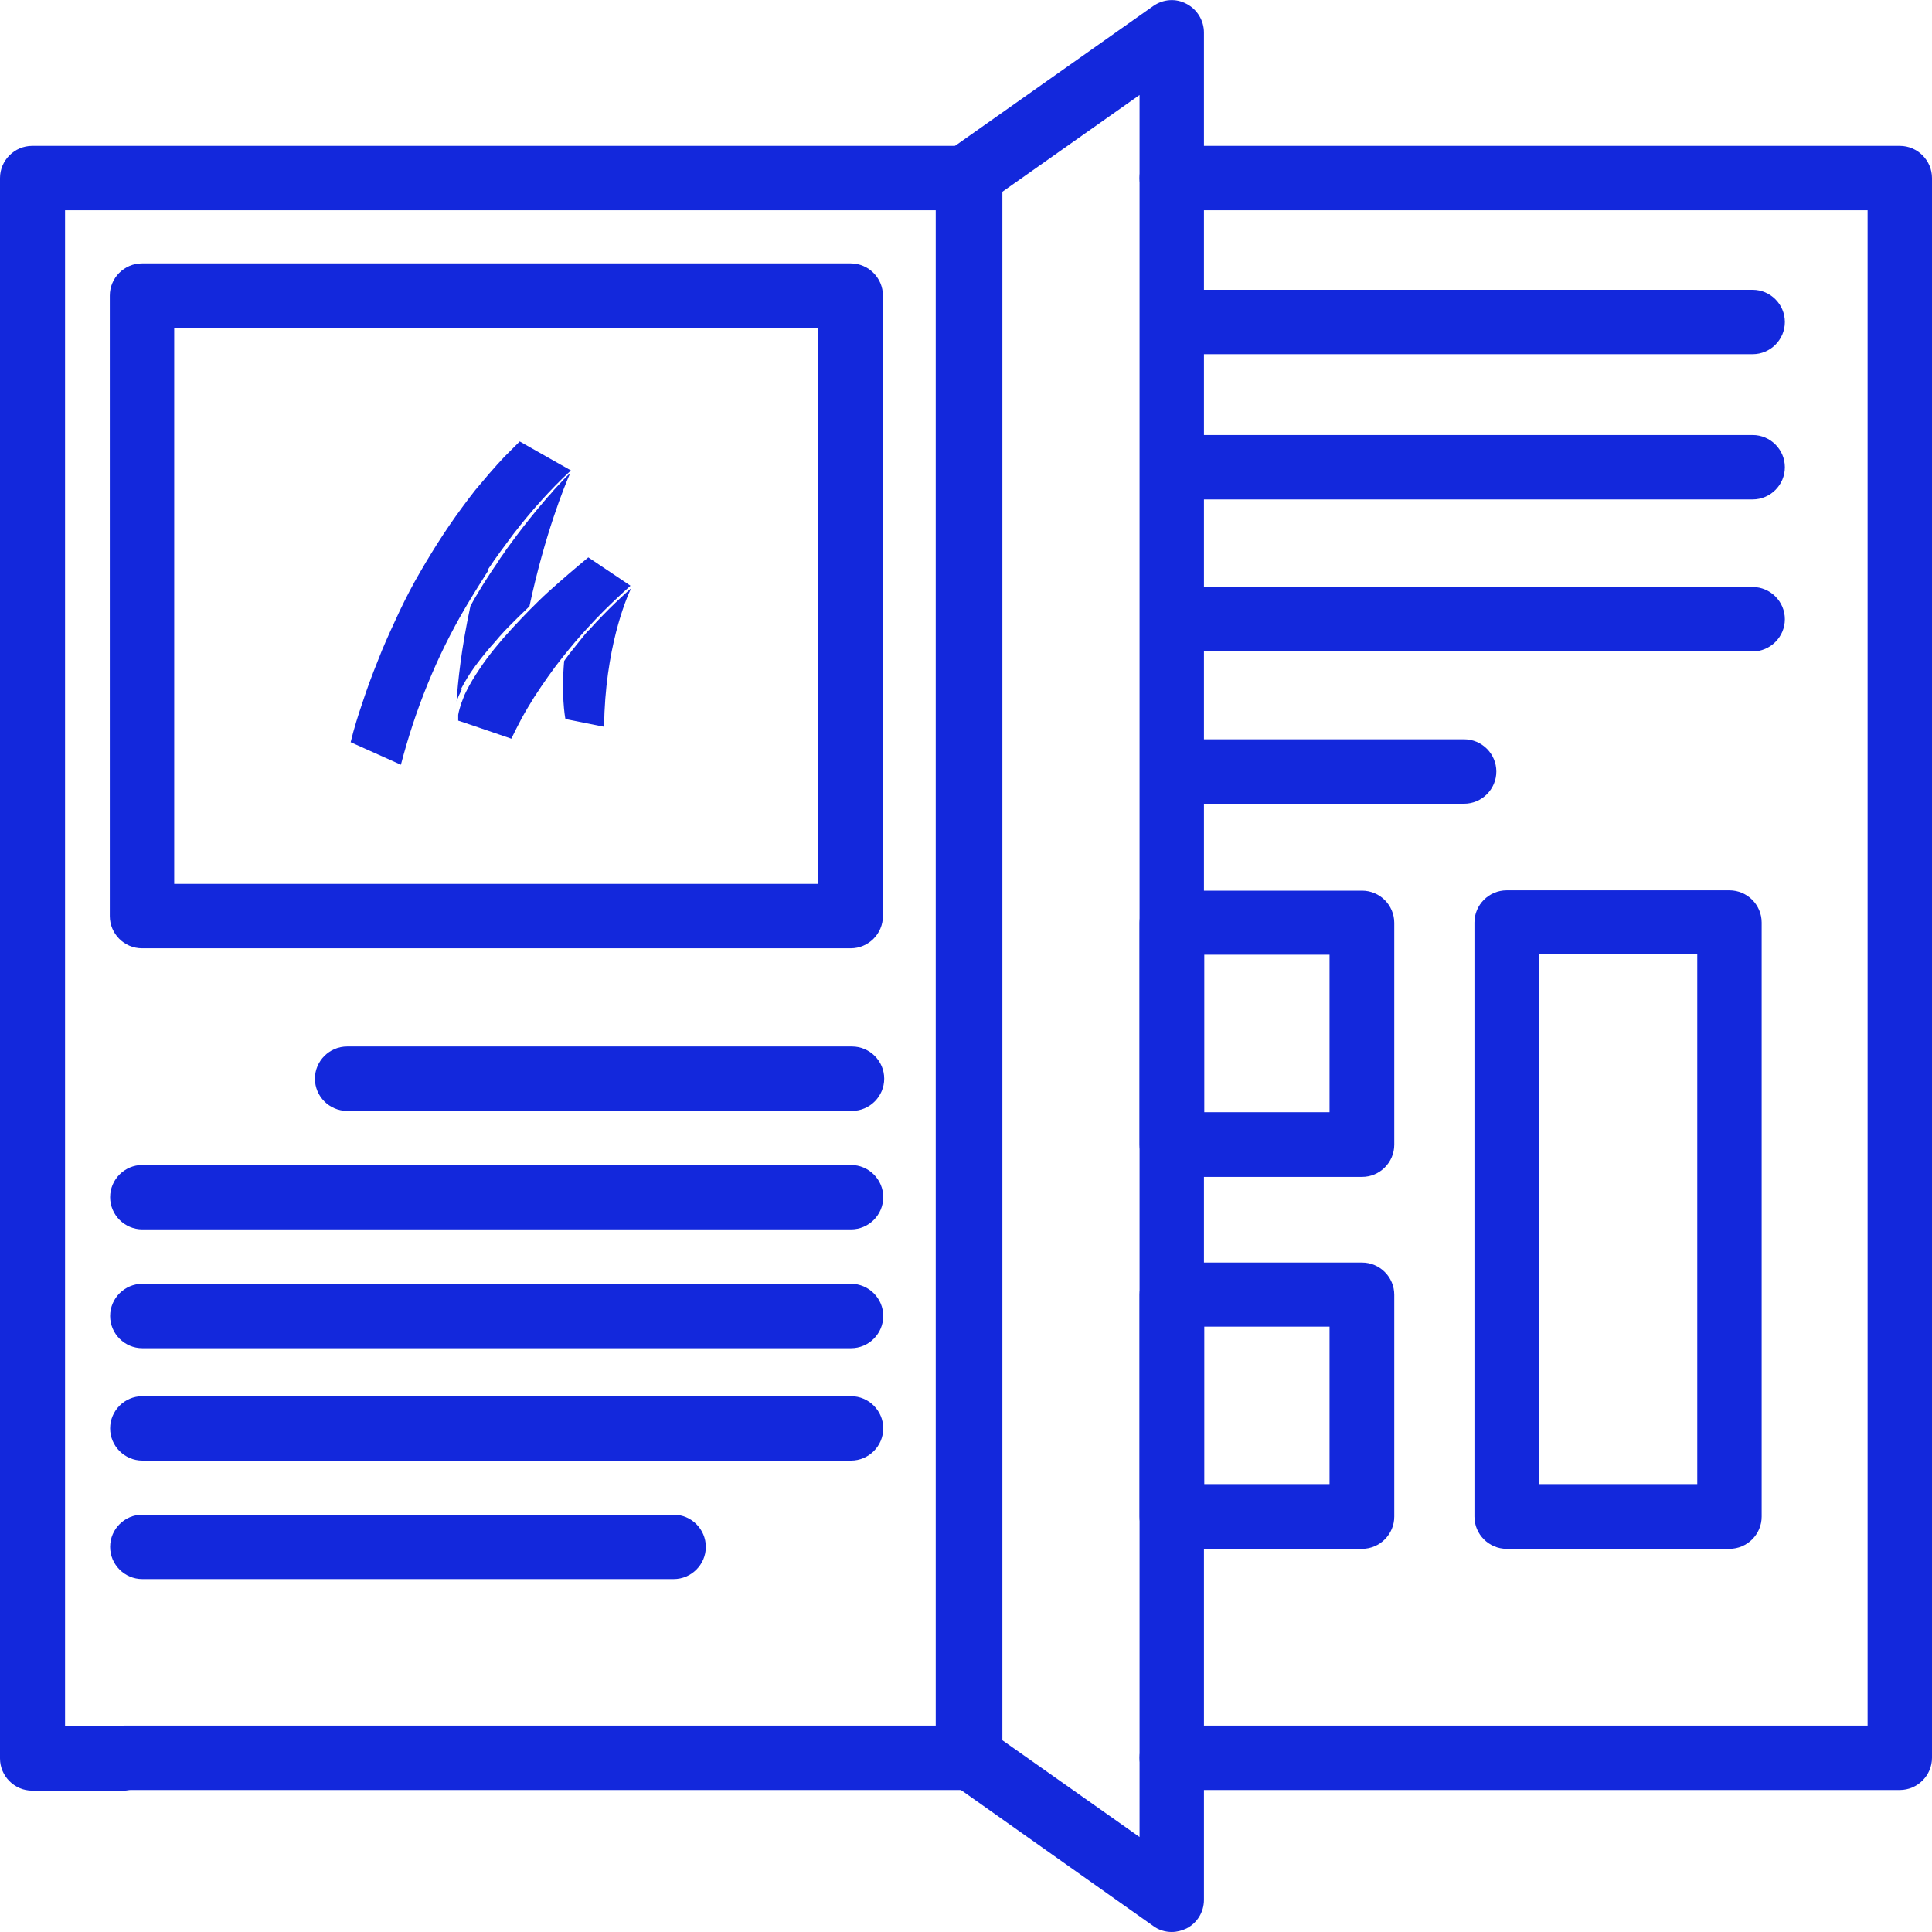
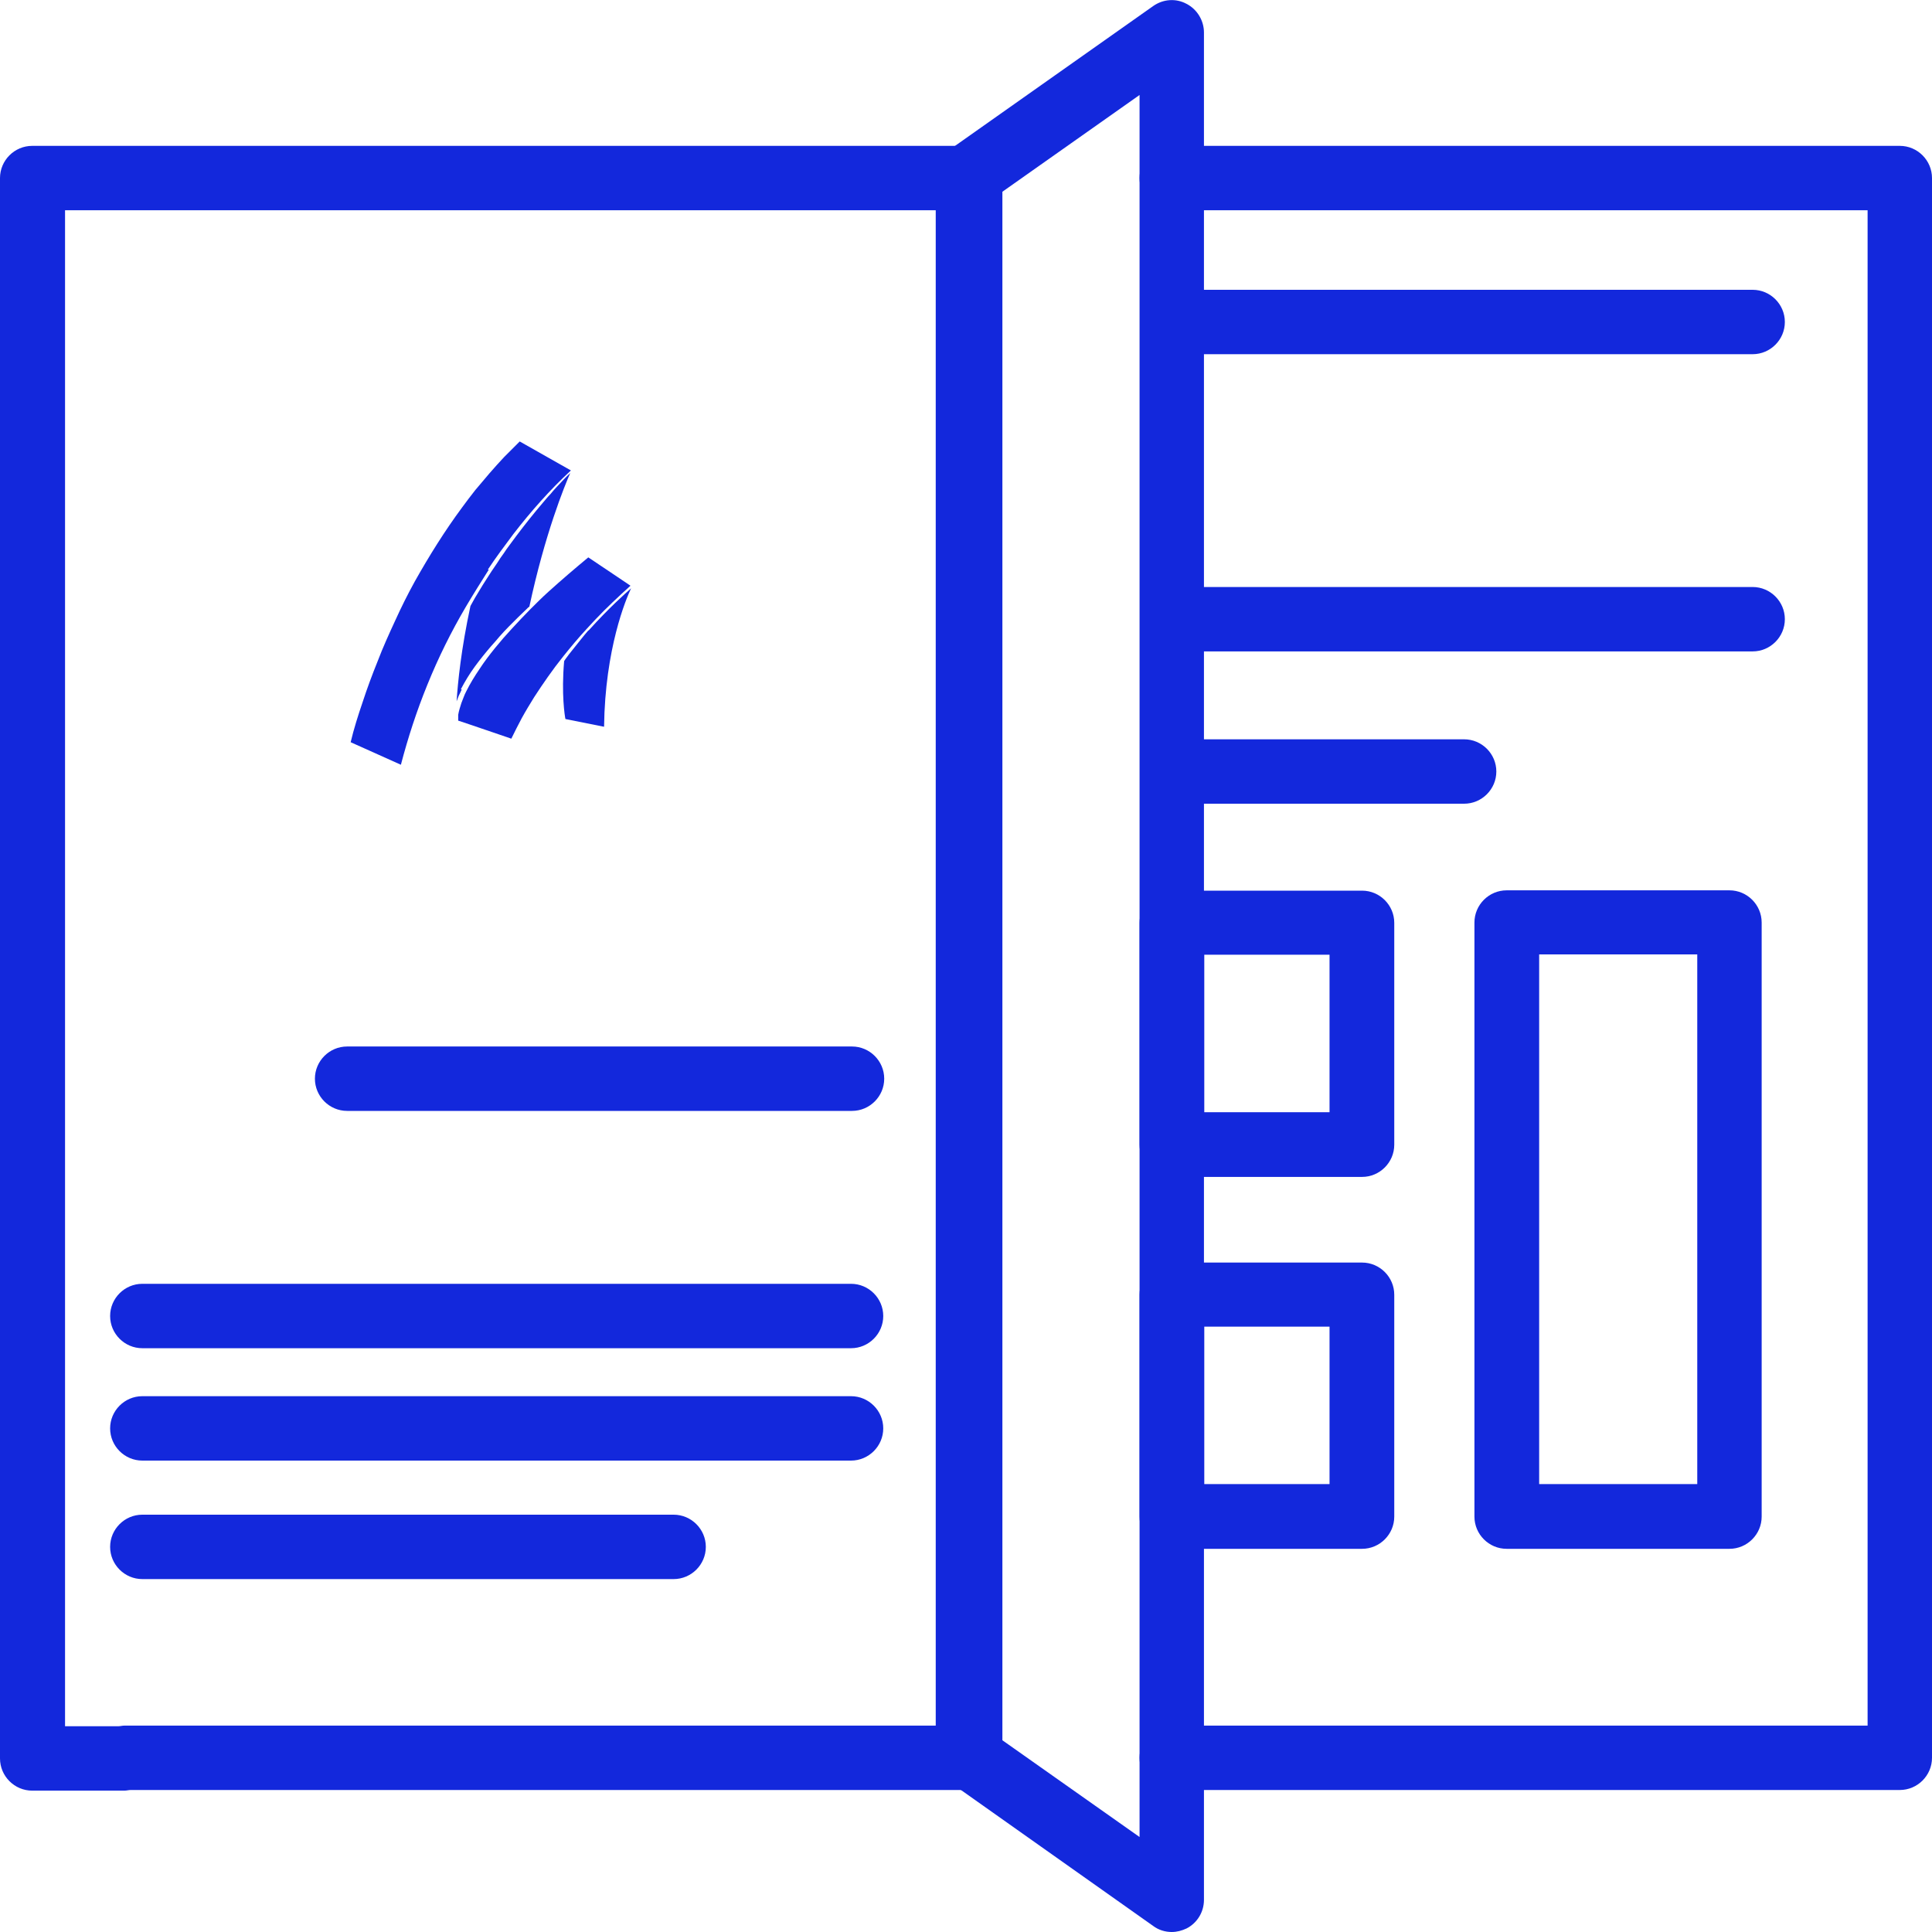
<svg xmlns="http://www.w3.org/2000/svg" version="1.1" viewBox="0 0 600 600">
  <defs>
    <style> .cls-1 { fill: #1328dc; } </style>
  </defs>
  <g>
    <g id="Laag_1">
      <g id="Laag_1-2" data-name="Laag_1">
        <g id="Laag_1-2">
          <g id="Laag_1-2-2" data-name="Laag_1-2">
            <g id="Laag_1-2-2">
              <g id="Laag_1-2-2-2" data-name="Laag_1-2-2">
                <g id="g117">
                  <g id="path119">
-                     <path class="cls-1" d="M264.1,294.5H44.1c-5.5,0-10-4.5-10-10V91.8c0-5.5,4.5-10,10-10h220.1c5.5,0,10,4.5,10,10v192.7c0,5.5-4.5,10-10,10h-.1ZM54.1,274.5h199.9V101.9H54.1v172.6Z" />
-                   </g>
+                     </g>
                  <g id="g133">
                    <g id="path135">
                      <path class="cls-1" d="M590,555.9h-226.1c-5.5,0-10-4.5-10-10s4.5-10,10-10h216.1V65.3h-216.1c-5.5,0-10-4.5-10-10s4.5-10,10-10h226.1c5.5,0,10,4.5,10,10v490.6c0,5.5-4.5,10-10,10Z" />
                    </g>
                  </g>
                  <g id="g137">
                    <g id="path139">
                      <path class="cls-1" d="M300.6,556.1c-5.5,0-10-4.5-10-10V55.3c0-5.5,4.5-10,10-10s10,4.5,10,10v490.8c0,5.5-4.5,10-10,10Z" />
                    </g>
                  </g>
                  <g id="g141">
                    <g id="g143">
                      <g id="g149">
                        <g id="path151">
                          <path class="cls-1" d="M38.6,556.1H10c-5.5,0-10-4.5-10-10V55.3c0-5.5,4.5-10,10-10h291.3c5.5,0,10,4.5,10,10v490.6c0,5.5-4.5,10-10,10H40.6c-.6,0-1.3.2-2,.2h0ZM20.2,536.1h16.5c.6,0,1.3-.2,2-.2h252.7V65.3H20.2v470.7h0Z" />
                        </g>
                      </g>
                    </g>
                  </g>
                  <g id="g153">
                    <g id="path155">
                      <path class="cls-1" d="M264.6,345H107.8c-5.5,0-10-4.5-10-10s4.5-10,10-10h156.8c5.5,0,10,4.5,10,10s-4.5,10-10,10h0Z" />
                    </g>
                  </g>
                  <g id="g157">
                    <g id="path159">
-                       <path class="cls-1" d="M264.2,381.8H44.2c-5.5,0-10-4.5-10-10s4.5-10,10-10h220.1c5.5,0,10,4.5,10,10s-4.5,10-10,10h-.1Z" />
-                     </g>
+                       </g>
                  </g>
                  <g id="g161">
                    <g id="path163">
                      <path class="cls-1" d="M264.2,418.7H44.2c-5.5,0-10-4.5-10-10s4.5-10,10-10h220.1c5.5,0,10,4.5,10,10s-4.5,10-10,10h-.1Z" />
                    </g>
                  </g>
                  <g id="g165">
                    <g id="path167">
                      <path class="cls-1" d="M264.2,453.6H44.2c-5.5,0-10-4.5-10-10s4.5-10,10-10h220.1c5.5,0,10,4.5,10,10s-4.5,10-10,10h-.1Z" />
                    </g>
                  </g>
                  <g id="g169">
                    <g id="path171">
                      <path class="cls-1" d="M209.1,490.4H44.2c-5.5,0-10-4.5-10-10s4.5-10,10-10h165c5.5,0,10,4.5,10,10s-4.5,10-10,10h-.1,0Z" />
                    </g>
                  </g>
                  <g id="g173">
                    <g id="path175">
                      <path class="cls-1" d="M544.3,110h-177.2c-5.5,0-10-4.5-10-10s4.5-10,10-10h177.2c5.5,0,10,4.5,10,10s-4.5,10-10,10Z" />
                    </g>
                  </g>
                  <g id="g177">
                    <g id="path179">
-                       <path class="cls-1" d="M544.3,155.1h-177.2c-5.5,0-10-4.5-10-10s4.5-10,10-10h177.2c5.5,0,10,4.5,10,10s-4.5,10-10,10Z" />
-                     </g>
+                       </g>
                  </g>
                  <g id="g181">
                    <g id="path183">
                      <path class="cls-1" d="M544.3,202.3h-177.2c-5.5,0-10-4.5-10-10s4.5-10,10-10h177.2c5.5,0,10,4.5,10,10s-4.5,10-10,10Z" />
                    </g>
                  </g>
                  <g id="g185">
                    <g id="path187">
                      <path class="cls-1" d="M454.7,249.6h-87.6c-5.5,0-10-4.5-10-10s4.5-10,10-10h87.6c5.5,0,10,4.5,10,10s-4.5,10-10,10Z" />
                    </g>
                  </g>
                  <g id="path189">
                    <path class="cls-1" d="M423,365.5h-59.1c-5.5,0-10-4.5-10-10v-68.9c0-5.5,4.5-10,10-10h59.1c5.5,0,10,4.5,10,10v68.9c0,5.5-4.5,10-10,10ZM374,345.4h38.9v-48.9h-38.9v48.9Z" />
                  </g>
                  <g id="path191">
                    <path class="cls-1" d="M537.1,481h-69.2c-5.5,0-10-4.5-10-10v-184.5c0-5.5,4.5-10,10-10h69.2c5.5,0,10,4.5,10,10v184.5c0,5.5-4.5,10-10,10ZM478,460.9h49.1v-164.5h-49.1v164.5h0Z" />
                  </g>
                  <g id="path193">
                    <path class="cls-1" d="M423,481h-59.1c-5.5,0-10-4.5-10-10v-68.9c0-5.5,4.5-10,10-10h59.1c5.5,0,10,4.5,10,10v68.9c0,5.5-4.5,10-10,10ZM374,460.9h38.9v-48.9h-38.9v48.9Z" />
                  </g>
                  <g id="g195">
                    <g id="g197">
                      <g id="g203">
                        <g id="path205">
                          <path class="cls-1" d="M363.9,600c-2,0-4.1-.6-5.8-1.9l-63.2-44.7c-2.7-1.9-4.2-4.9-4.2-8.2V54.7c0-3.3,1.6-6.3,4.2-8.2L358.1,1.9c3.1-2.2,7.1-2.5,10.4-.7,3.3,1.7,5.4,5.2,5.4,8.9v579.9c0,3.8-2.1,7.2-5.4,8.9-1.5.7-3,1.1-4.6,1.1ZM310.8,540.1l43.1,30.4V29.5l-43.1,30.4v480.3h0Z" />
                        </g>
                      </g>
                    </g>
                  </g>
                </g>
              </g>
            </g>
          </g>
          <g>
            <path class="cls-1" d="M143.1,214.1c1.3-2.5,2.7-4.8,4.3-7s3.3-4.3,5.1-6.4c.9-1,1.8-2,2.7-3.1.9-1,1.8-2,2.8-3l2.9-2.9,2.9-2.8c.2-.2.4-.4.6-.5,4.8-22.5,11-37.7,12.7-41.5-1.4,1.3-2.7,2.7-4,4.1l-1.1,1.2-1.1,1.3c-.8.8-1.5,1.7-2.2,2.5-2.9,3.4-5.7,6.9-8.4,10.5l-2,2.7c-.7.9-1.3,1.8-1.9,2.7l-1,1.4-.9,1.4-1.9,2.8-1.8,2.8c-.6.9-1.2,1.9-1.8,2.9-1,1.6-2,3.3-2.9,5-2.9,13.5-3.9,23.6-4.3,29.6.2-.6.5-1.2.7-1.8.3-.6.6-1.2.9-1.9h-.3Z" />
-             <path class="cls-1" d="M151.5,176.9l1.9-2.8,1-1.4,1-1.4c.7-.9,1.3-1.8,2-2.7l2-2.7c5.4-7,11.4-13.8,17.9-19.8l-15.9-9-2.4,2.4-1.2,1.2-1.2,1.2-2.3,2.5-2.3,2.6-1.1,1.3-1.1,1.3c-.7.9-1.5,1.7-2.2,2.6-1.4,1.8-2.8,3.6-4.1,5.4-5.4,7.3-10.2,15-14.7,23-2.2,4-4.2,8-6.1,12.2-1.9,4.1-3.8,8.3-5.4,12.5-1.7,4.2-3.3,8.5-4.7,12.8-1.4,4.1-2.7,8.2-3.7,12.4l15.6,7c2.2-8.4,4.9-16.7,8.2-24.8,3.4-8.4,7.4-16.5,12-24.3,2.3-3.9,4.7-7.7,7.1-11.5h-.3Z" />
+             <path class="cls-1" d="M151.5,176.9l1.9-2.8,1-1.4,1-1.4c.7-.9,1.3-1.8,2-2.7l2-2.7c5.4-7,11.4-13.8,17.9-19.8l-15.9-9-2.4,2.4-1.2,1.2-1.2,1.2-2.3,2.5-2.3,2.6-1.1,1.3-1.1,1.3c-.7.9-1.5,1.7-2.2,2.6-1.4,1.8-2.8,3.6-4.1,5.4-5.4,7.3-10.2,15-14.7,23-2.2,4-4.2,8-6.1,12.2-1.9,4.1-3.8,8.3-5.4,12.5-1.7,4.2-3.3,8.5-4.7,12.8-1.4,4.1-2.7,8.2-3.7,12.4l15.6,7c2.2-8.4,4.9-16.7,8.2-24.8,3.4-8.4,7.4-16.5,12-24.3,2.3-3.9,4.7-7.7,7.1-11.5Z" />
            <polygon class="cls-1" points="161.4 137.1 161.4 137.1 161.4 137.1 161.4 137.1 161.4 137.1" />
            <path class="cls-1" d="M182.7,195.8c-.8.9-1.6,1.9-2.4,2.9l-1.2,1.5-1.2,1.5c-.8,1-1.6,2-2.3,3-.1.2-.3.4-.4.6-.9,10.3.2,17.1.4,18l12,2.4c.3-24.2,6.8-39.7,8.4-43-1.7,1.5-6.9,6.1-13.2,13.1h-.1Z" />
            <path class="cls-1" d="M195.8,181.9l-4-2.7h0l-9.1-6.1h0c-4.1,3.4-8.2,6.9-12.3,10.6-2,1.8-3.9,3.7-5.8,5.6l-2.8,2.9-2.8,3c-.9,1-1.8,2-2.7,3s-1.7,2.1-2.6,3.1c-1.7,2.1-3.3,4.2-4.8,6.5-1.5,2.2-2.9,4.5-4.1,6.9-.3.6-.6,1.2-.8,1.8s-.5,1.2-.7,1.8c-.4,1.2-.8,2.5-1,3.7v1.8l3.9,1.3,4.4,1.5,4.4,1.5,3.8,1.3c1-2.1,2.1-4.2,3.2-6.3,1.2-2.2,2.6-4.5,3.9-6.6,2.8-4.3,5.7-8.5,8.9-12.5,2.4-3,4.9-6,7.5-8.8.9-.9,1.7-1.9,2.6-2.8,1.8-1.9,3.6-3.7,5.4-5.4,1.8-1.7,3.6-3.4,5.5-5.1h.1-.2.1Z" />
          </g>
        </g>
      </g>
    </g>
  </g>
</svg>